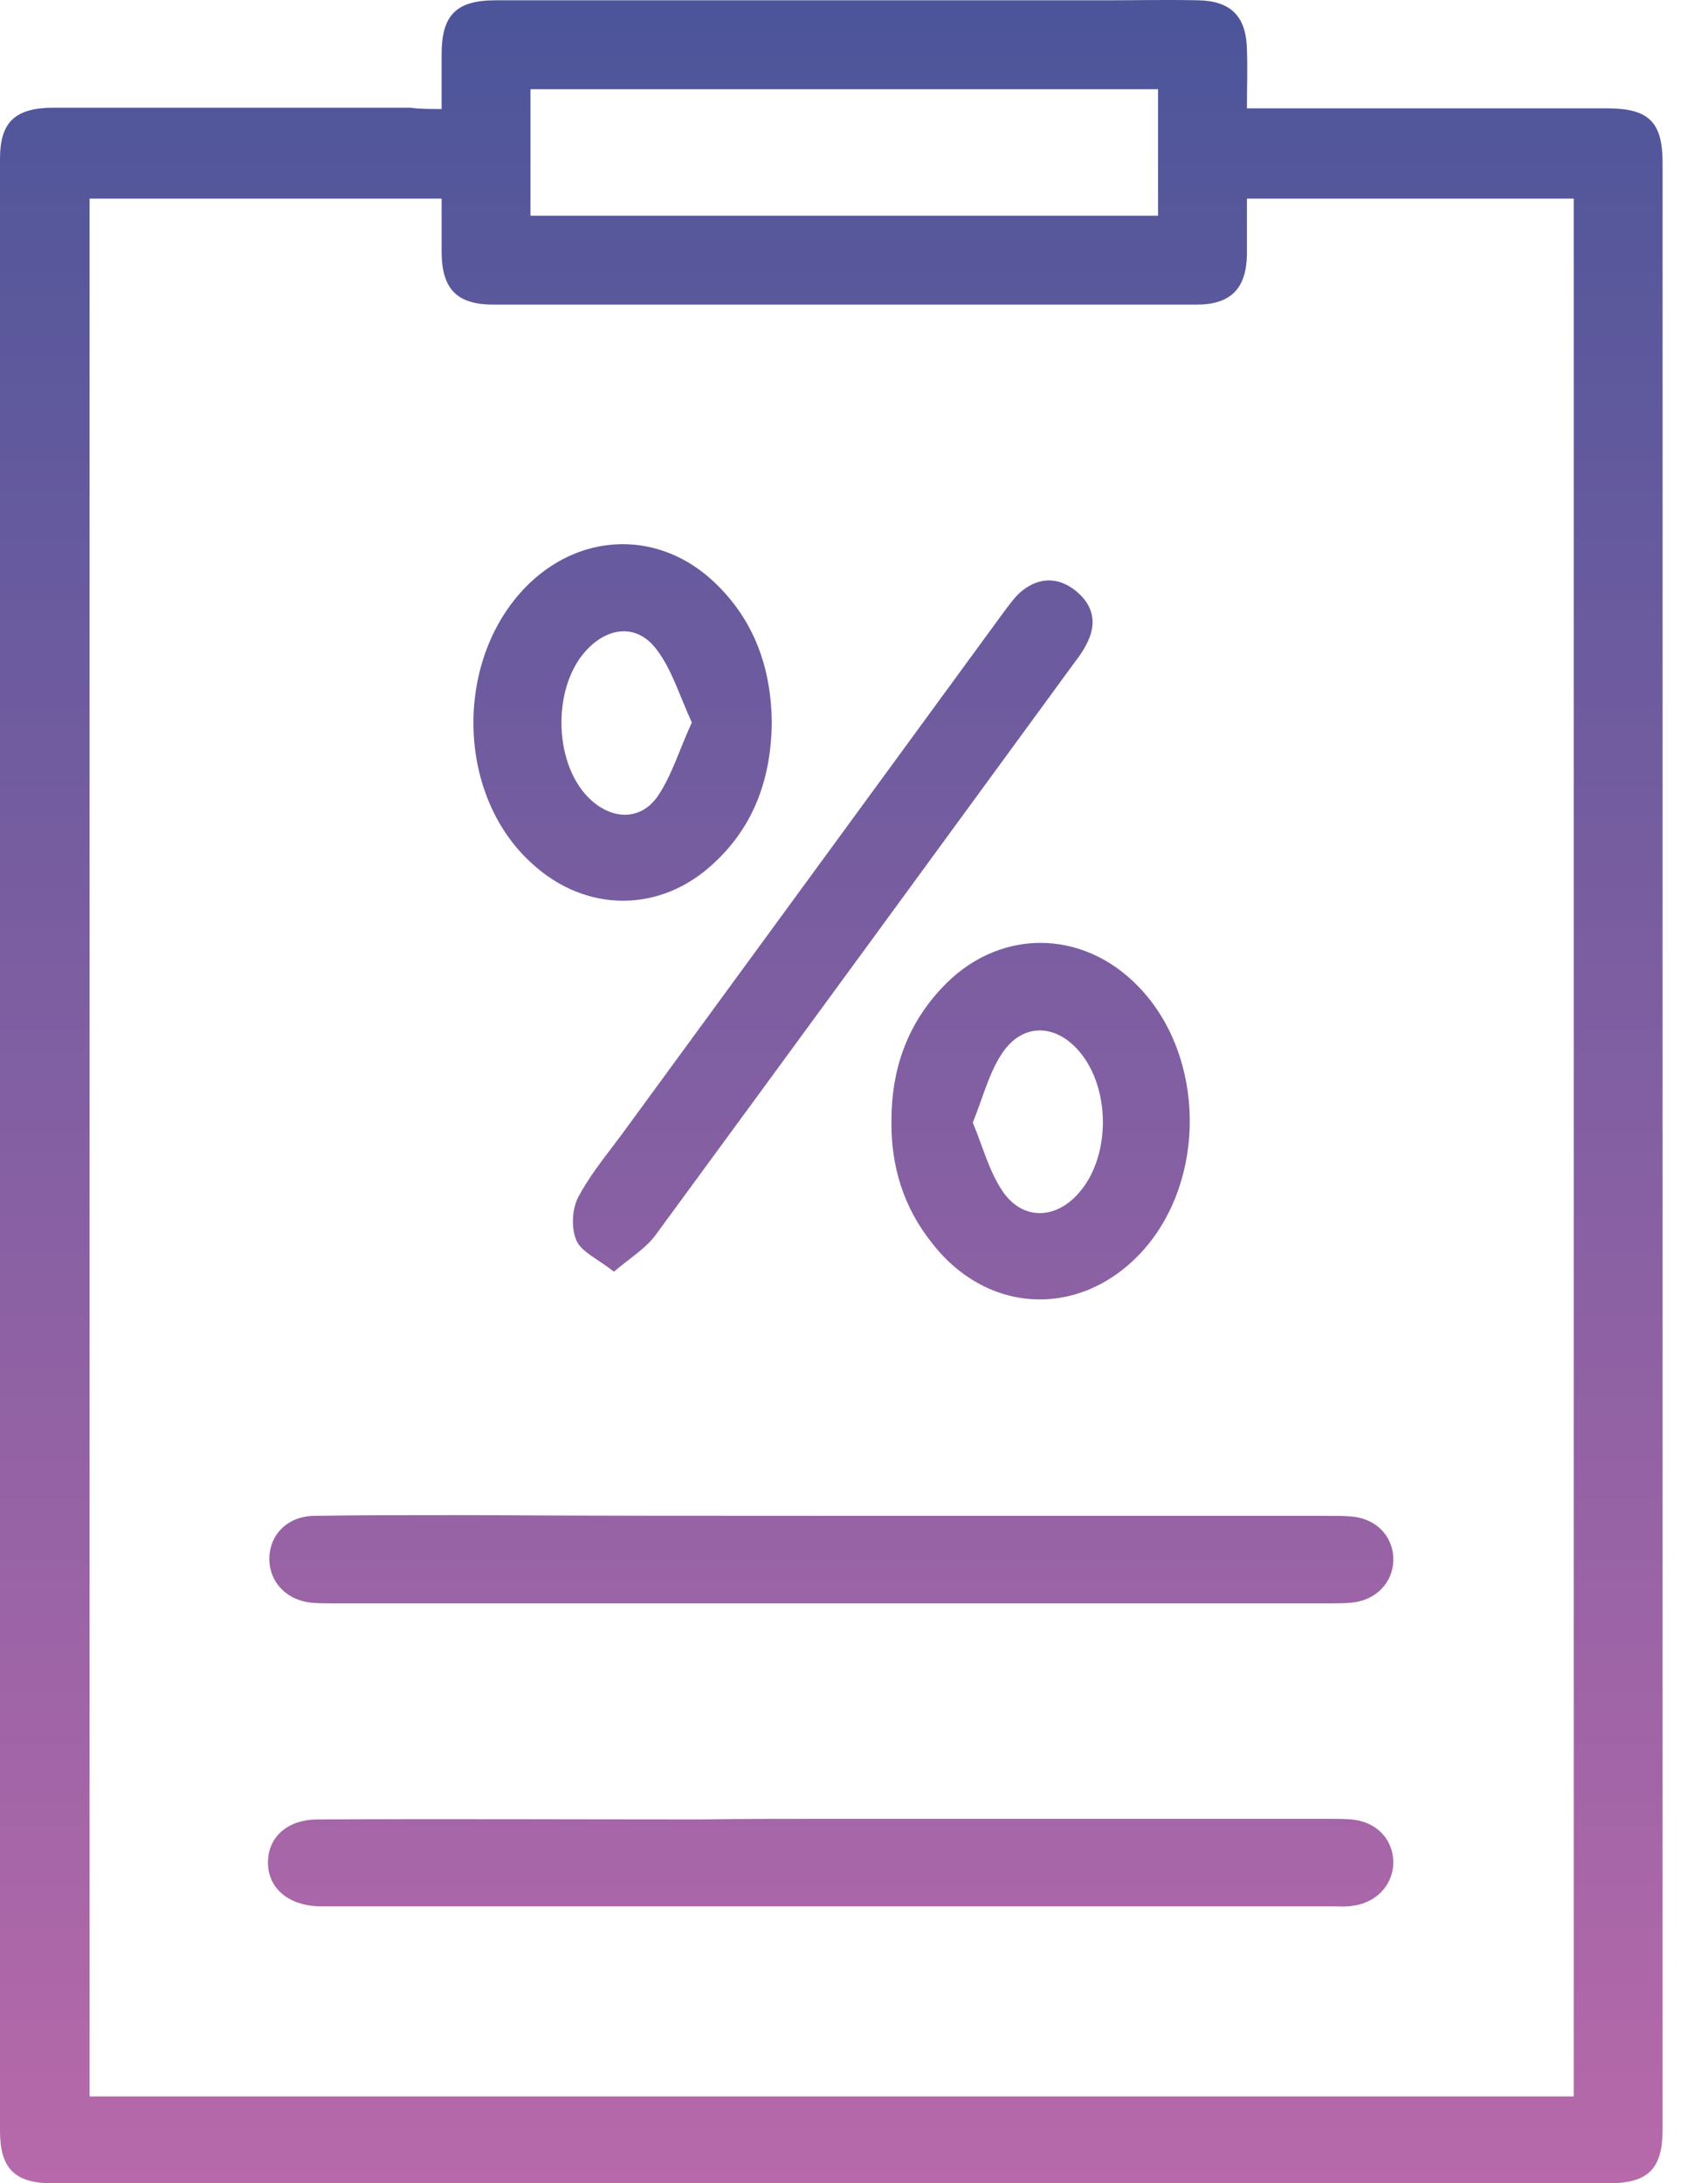
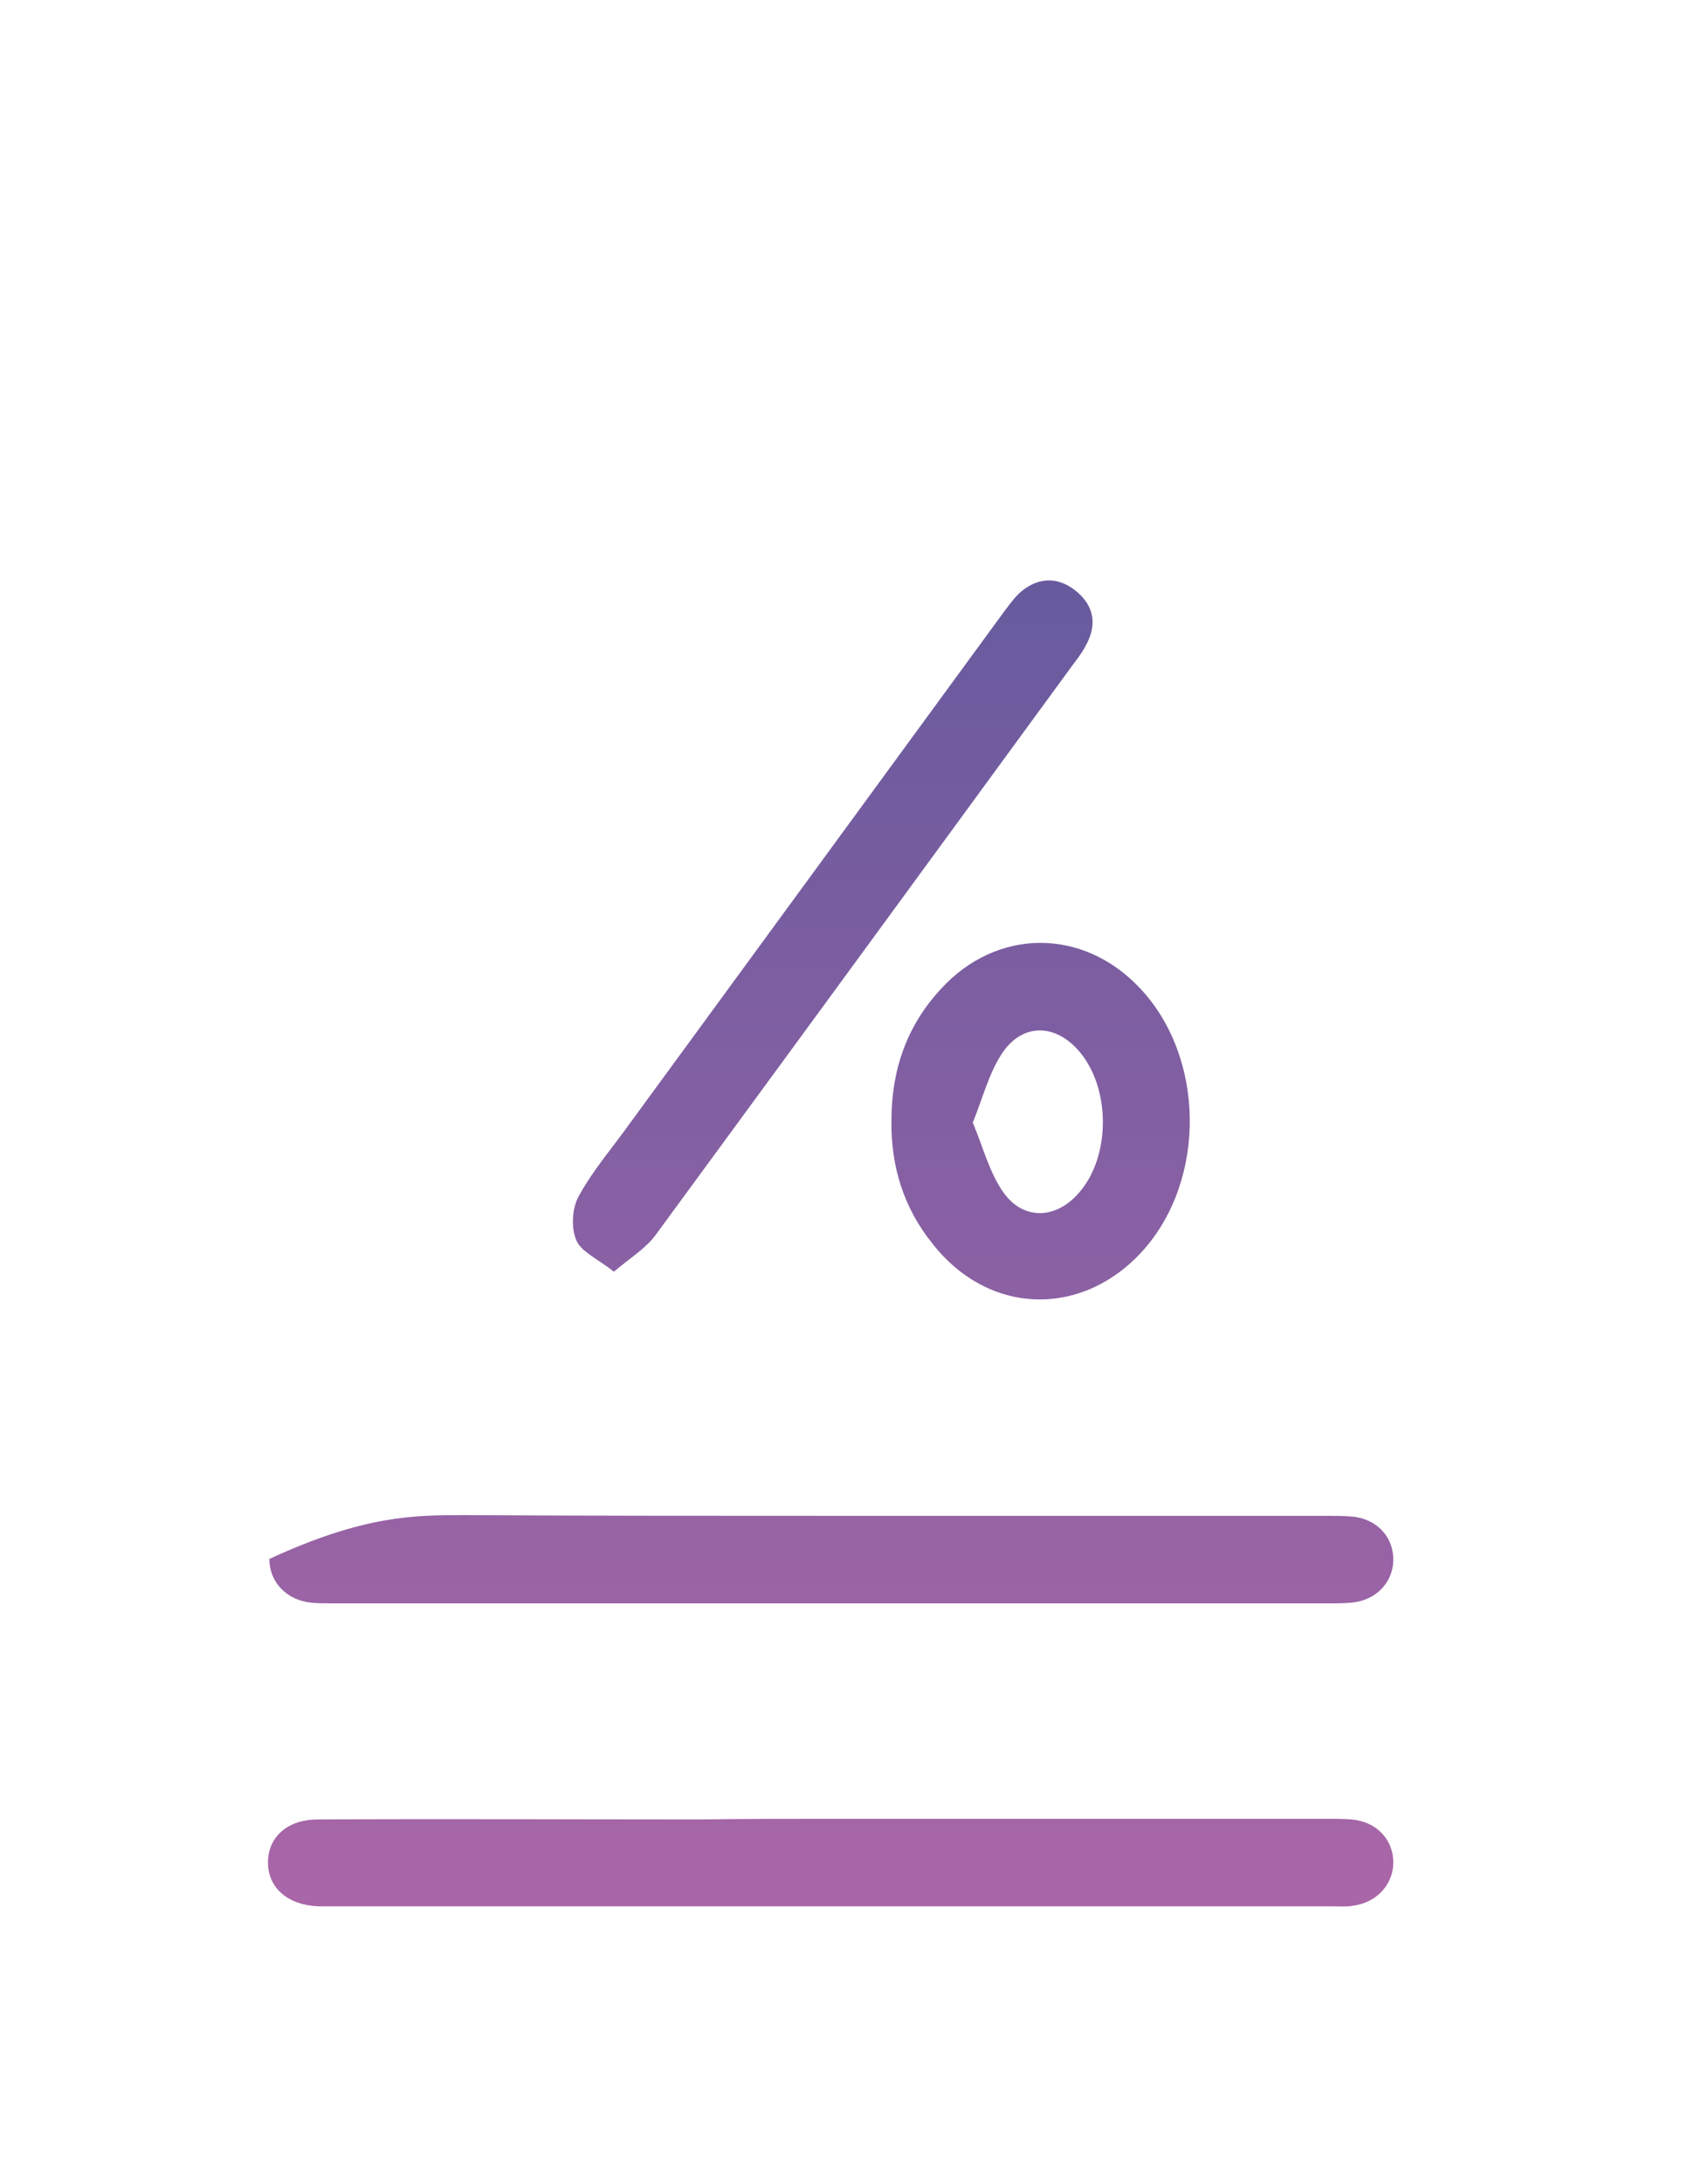
<svg xmlns="http://www.w3.org/2000/svg" width="36" height="46" viewBox="0 0 36 46" fill="none">
-   <path d="M9.308 2.297C9.308 1.865 9.308 1.505 9.308 1.145C9.308 0.323 9.611 0.006 10.447 0.006C14.74 0.006 19.02 0.006 23.314 0.006C23.962 0.006 24.611 -0.008 25.259 0.006C25.951 0.021 26.268 0.352 26.282 1.044C26.297 1.433 26.282 1.822 26.282 2.283C26.513 2.283 26.714 2.283 26.902 2.283C29.221 2.283 31.556 2.283 33.876 2.283C34.755 2.283 35.043 2.571 35.043 3.436C35.043 17.24 35.043 31.058 35.043 44.862C35.043 45.697 34.74 46 33.904 46C22.968 46 12.031 46 1.109 46C0.303 46 0 45.683 0 44.891C0 31.043 0 17.196 0 3.349C0 2.571 0.317 2.269 1.138 2.269C3.645 2.269 6.153 2.269 8.645 2.269C8.847 2.297 9.034 2.297 9.308 2.297ZM33.17 44.17C33.17 30.799 33.17 17.485 33.17 4.185C30.85 4.185 28.587 4.185 26.282 4.185C26.282 4.603 26.282 4.992 26.282 5.367C26.268 6.087 25.936 6.418 25.216 6.418C20.273 6.418 15.346 6.418 10.403 6.418C9.625 6.418 9.308 6.087 9.308 5.295C9.308 4.92 9.308 4.56 9.308 4.185C6.772 4.185 4.323 4.185 1.888 4.185C1.888 17.542 1.888 30.856 1.888 44.17C12.334 44.17 22.737 44.17 33.17 44.17ZM11.181 1.88C11.181 2.802 11.181 3.666 11.181 4.545C15.605 4.545 20.014 4.545 24.409 4.545C24.409 3.637 24.409 2.773 24.409 1.88C20 1.88 15.605 1.88 11.181 1.88Z" fill="url(#paint0_linear_488_1603)" />
-   <path d="M17.579 31.937C21.037 31.937 24.495 31.937 27.953 31.937C28.126 31.937 28.314 31.937 28.487 31.951C28.991 31.994 29.337 32.34 29.366 32.801C29.394 33.262 29.077 33.666 28.587 33.752C28.415 33.781 28.227 33.781 28.054 33.781C21.037 33.781 14.006 33.781 6.988 33.781C6.844 33.781 6.7 33.781 6.556 33.767C6.023 33.709 5.677 33.32 5.677 32.845C5.677 32.34 6.052 31.951 6.614 31.937C7.68 31.922 8.732 31.922 9.798 31.922C12.392 31.937 14.985 31.937 17.579 31.937Z" fill="url(#paint1_linear_488_1603)" />
+   <path d="M17.579 31.937C21.037 31.937 24.495 31.937 27.953 31.937C28.126 31.937 28.314 31.937 28.487 31.951C28.991 31.994 29.337 32.34 29.366 32.801C29.394 33.262 29.077 33.666 28.587 33.752C28.415 33.781 28.227 33.781 28.054 33.781C21.037 33.781 14.006 33.781 6.988 33.781C6.844 33.781 6.7 33.781 6.556 33.767C6.023 33.709 5.677 33.32 5.677 32.845C7.68 31.922 8.732 31.922 9.798 31.922C12.392 31.937 14.985 31.937 17.579 31.937Z" fill="url(#paint1_linear_488_1603)" />
  <path d="M17.521 38.32C20.994 38.32 24.466 38.32 27.953 38.32C28.126 38.32 28.314 38.32 28.487 38.334C28.991 38.378 29.337 38.723 29.366 39.184C29.394 39.66 29.049 40.078 28.53 40.15C28.371 40.179 28.213 40.164 28.04 40.164C21.023 40.164 13.991 40.164 6.974 40.164C6.888 40.164 6.787 40.164 6.7 40.164C6.066 40.136 5.648 39.775 5.648 39.242C5.648 38.709 6.052 38.334 6.7 38.334C9.38 38.32 12.06 38.334 14.755 38.334C15.691 38.32 16.614 38.32 17.521 38.32Z" fill="url(#paint2_linear_488_1603)" />
  <path d="M12.939 26.793C12.594 26.519 12.248 26.375 12.147 26.13C12.031 25.856 12.06 25.438 12.204 25.193C12.493 24.66 12.896 24.199 13.256 23.695C15.893 20.093 18.516 16.505 21.152 12.902C21.282 12.73 21.412 12.542 21.57 12.427C21.93 12.153 22.32 12.168 22.665 12.441C23.011 12.715 23.127 13.075 22.939 13.493C22.867 13.652 22.766 13.81 22.651 13.954C19.712 17.974 16.772 21.995 13.833 26C13.631 26.288 13.3 26.49 12.939 26.793Z" fill="url(#paint3_linear_488_1603)" />
-   <path d="M16.268 15.222C16.253 16.375 15.908 17.384 15.057 18.176C13.934 19.242 12.348 19.242 11.21 18.191C9.582 16.721 9.568 13.81 11.167 12.283C12.305 11.202 13.919 11.188 15.057 12.268C15.908 13.075 16.253 14.084 16.268 15.222ZM14.582 15.222C14.323 14.66 14.164 14.113 13.847 13.695C13.458 13.162 12.867 13.191 12.406 13.652C11.643 14.401 11.643 16.044 12.406 16.807C12.867 17.268 13.487 17.312 13.861 16.779C14.164 16.332 14.323 15.784 14.582 15.222Z" fill="url(#paint4_linear_488_1603)" />
  <path d="M18.789 23.608C18.789 22.556 19.106 21.62 19.827 20.842C21.008 19.545 22.824 19.545 24.02 20.813C25.403 22.268 25.432 24.848 24.092 26.346C22.809 27.773 20.835 27.715 19.654 26.202C19.049 25.453 18.775 24.574 18.789 23.608ZM20.504 23.652C20.72 24.17 20.85 24.689 21.138 25.107C21.556 25.712 22.247 25.698 22.737 25.136C23.415 24.372 23.415 22.917 22.737 22.139C22.247 21.577 21.57 21.548 21.138 22.168C20.85 22.585 20.72 23.119 20.504 23.652Z" fill="url(#paint5_linear_488_1603)" />
  <defs>
    <linearGradient id="paint0_linear_488_1603" x1="17.521" y1="0" x2="17.521" y2="46" gradientUnits="userSpaceOnUse">
      <stop stop-color="#4C559A" />
      <stop offset="1" stop-color="#B769AA" />
    </linearGradient>
    <linearGradient id="paint1_linear_488_1603" x1="17.521" y1="0" x2="17.521" y2="46" gradientUnits="userSpaceOnUse">
      <stop stop-color="#4C559A" />
      <stop offset="1" stop-color="#B769AA" />
    </linearGradient>
    <linearGradient id="paint2_linear_488_1603" x1="17.521" y1="0" x2="17.521" y2="46" gradientUnits="userSpaceOnUse">
      <stop stop-color="#4C559A" />
      <stop offset="1" stop-color="#B769AA" />
    </linearGradient>
    <linearGradient id="paint3_linear_488_1603" x1="17.521" y1="0" x2="17.521" y2="46" gradientUnits="userSpaceOnUse">
      <stop stop-color="#4C559A" />
      <stop offset="1" stop-color="#B769AA" />
    </linearGradient>
    <linearGradient id="paint4_linear_488_1603" x1="17.521" y1="0" x2="17.521" y2="46" gradientUnits="userSpaceOnUse">
      <stop stop-color="#4C559A" />
      <stop offset="1" stop-color="#B769AA" />
    </linearGradient>
    <linearGradient id="paint5_linear_488_1603" x1="17.521" y1="0" x2="17.521" y2="46" gradientUnits="userSpaceOnUse">
      <stop stop-color="#4C559A" />
      <stop offset="1" stop-color="#B769AA" />
    </linearGradient>
  </defs>
</svg>